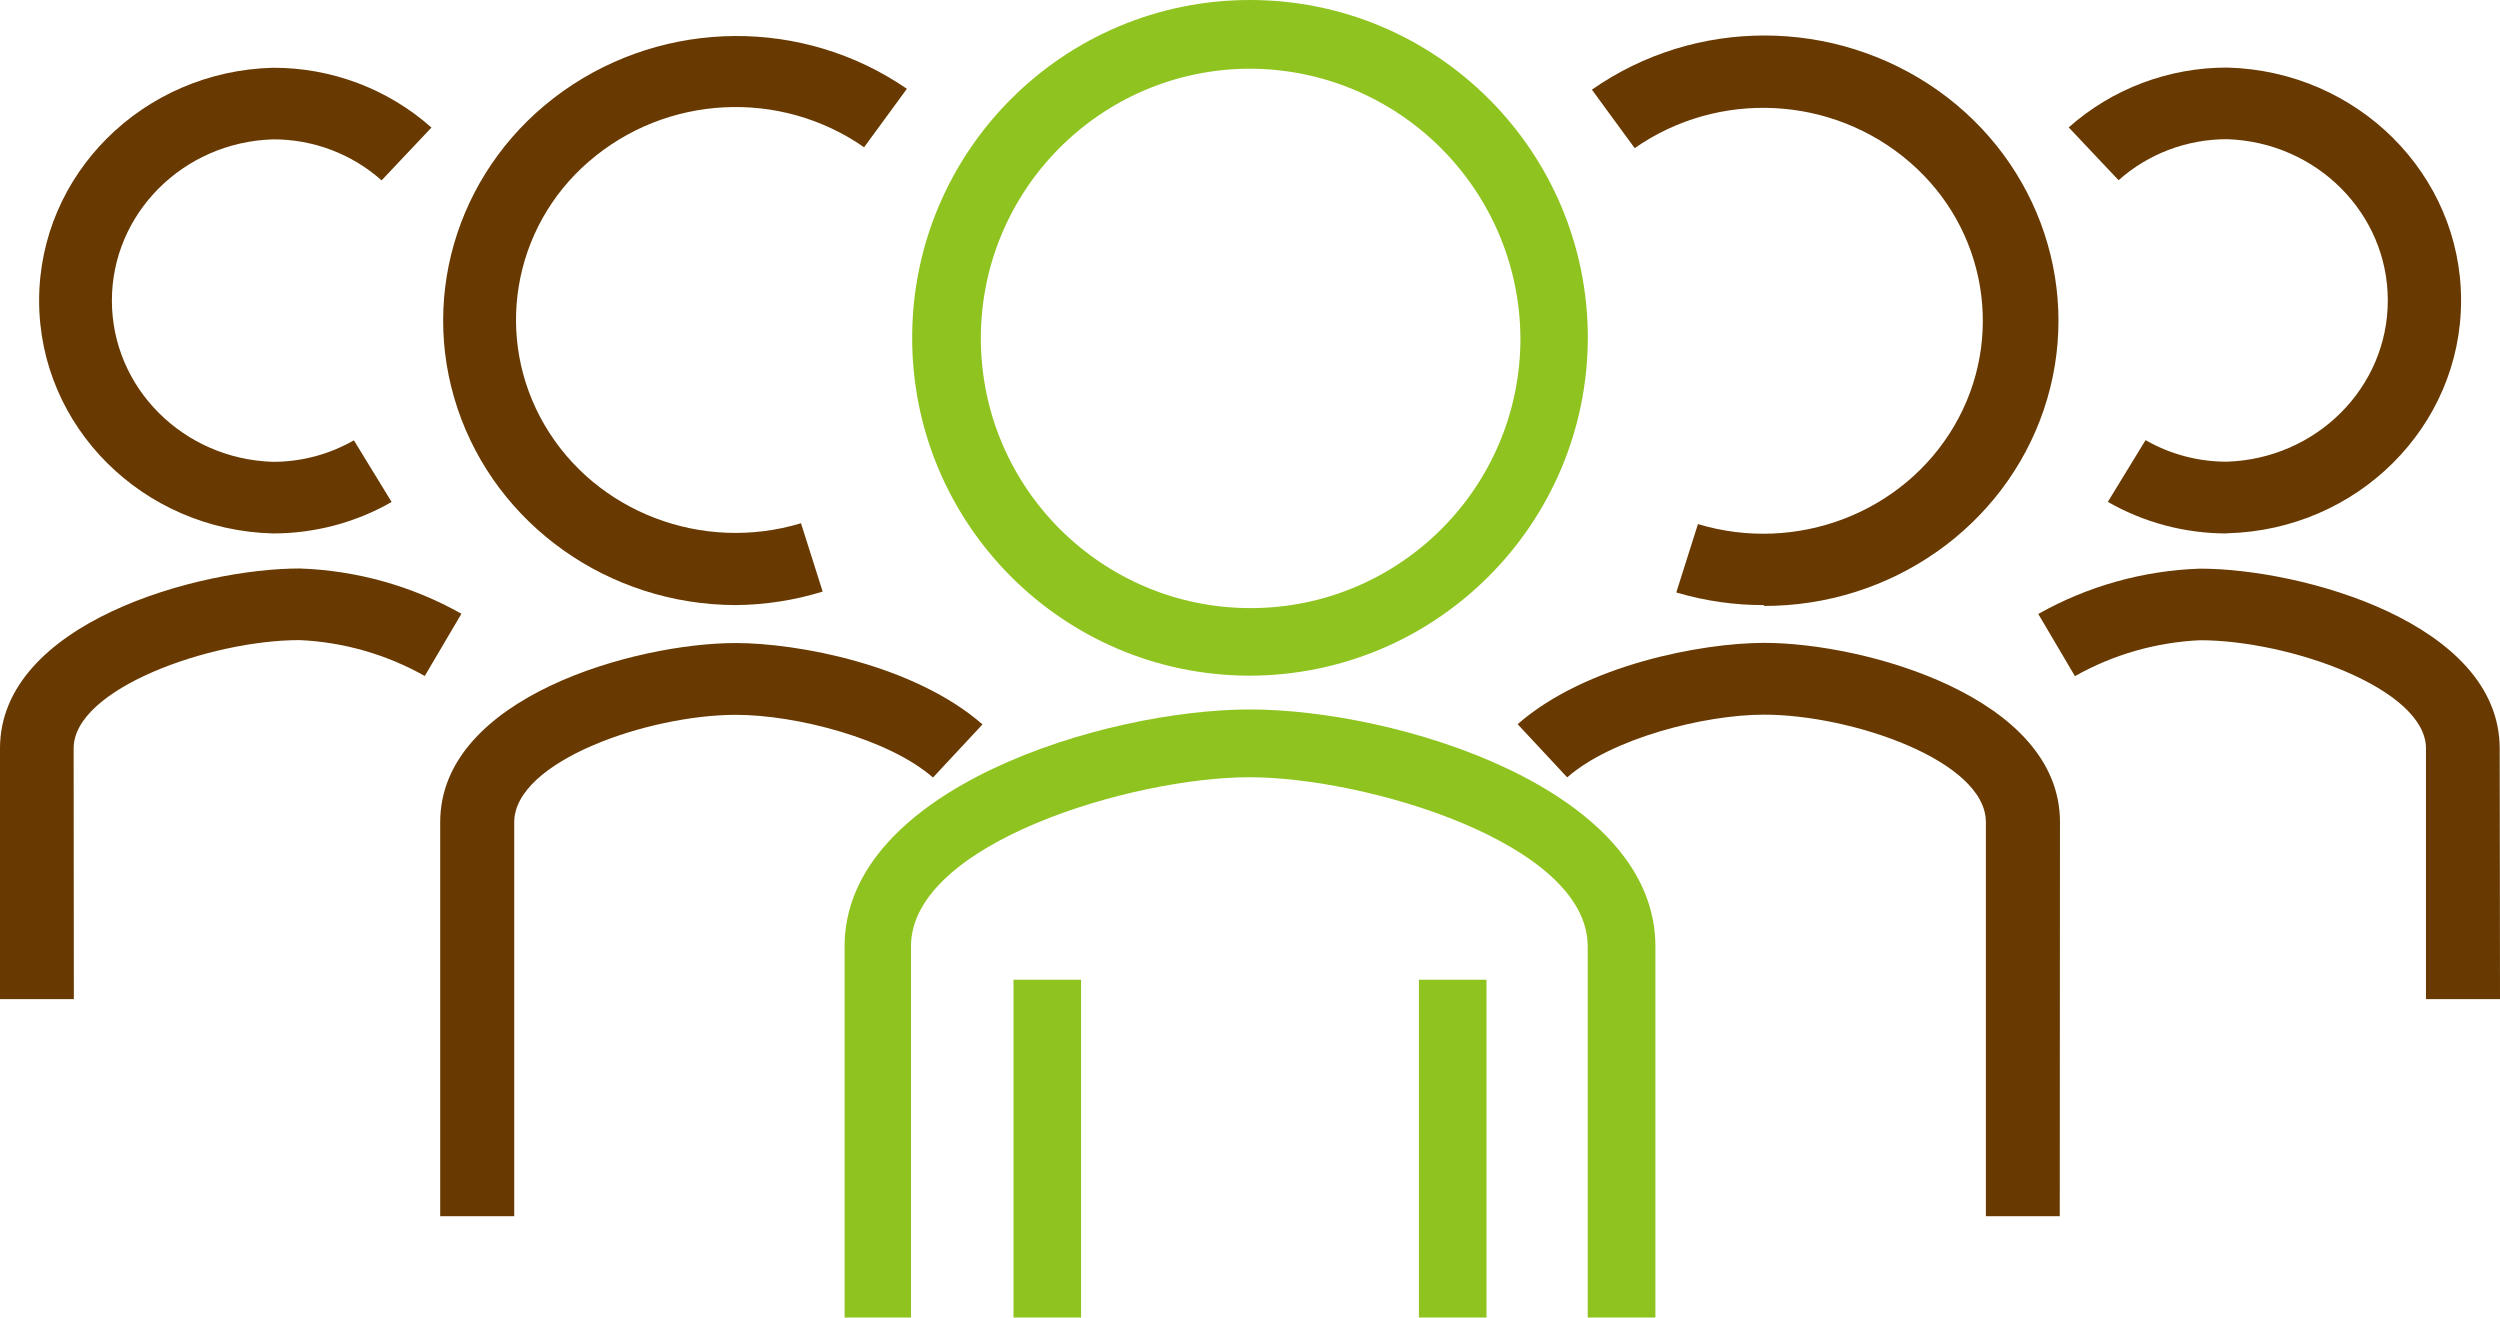
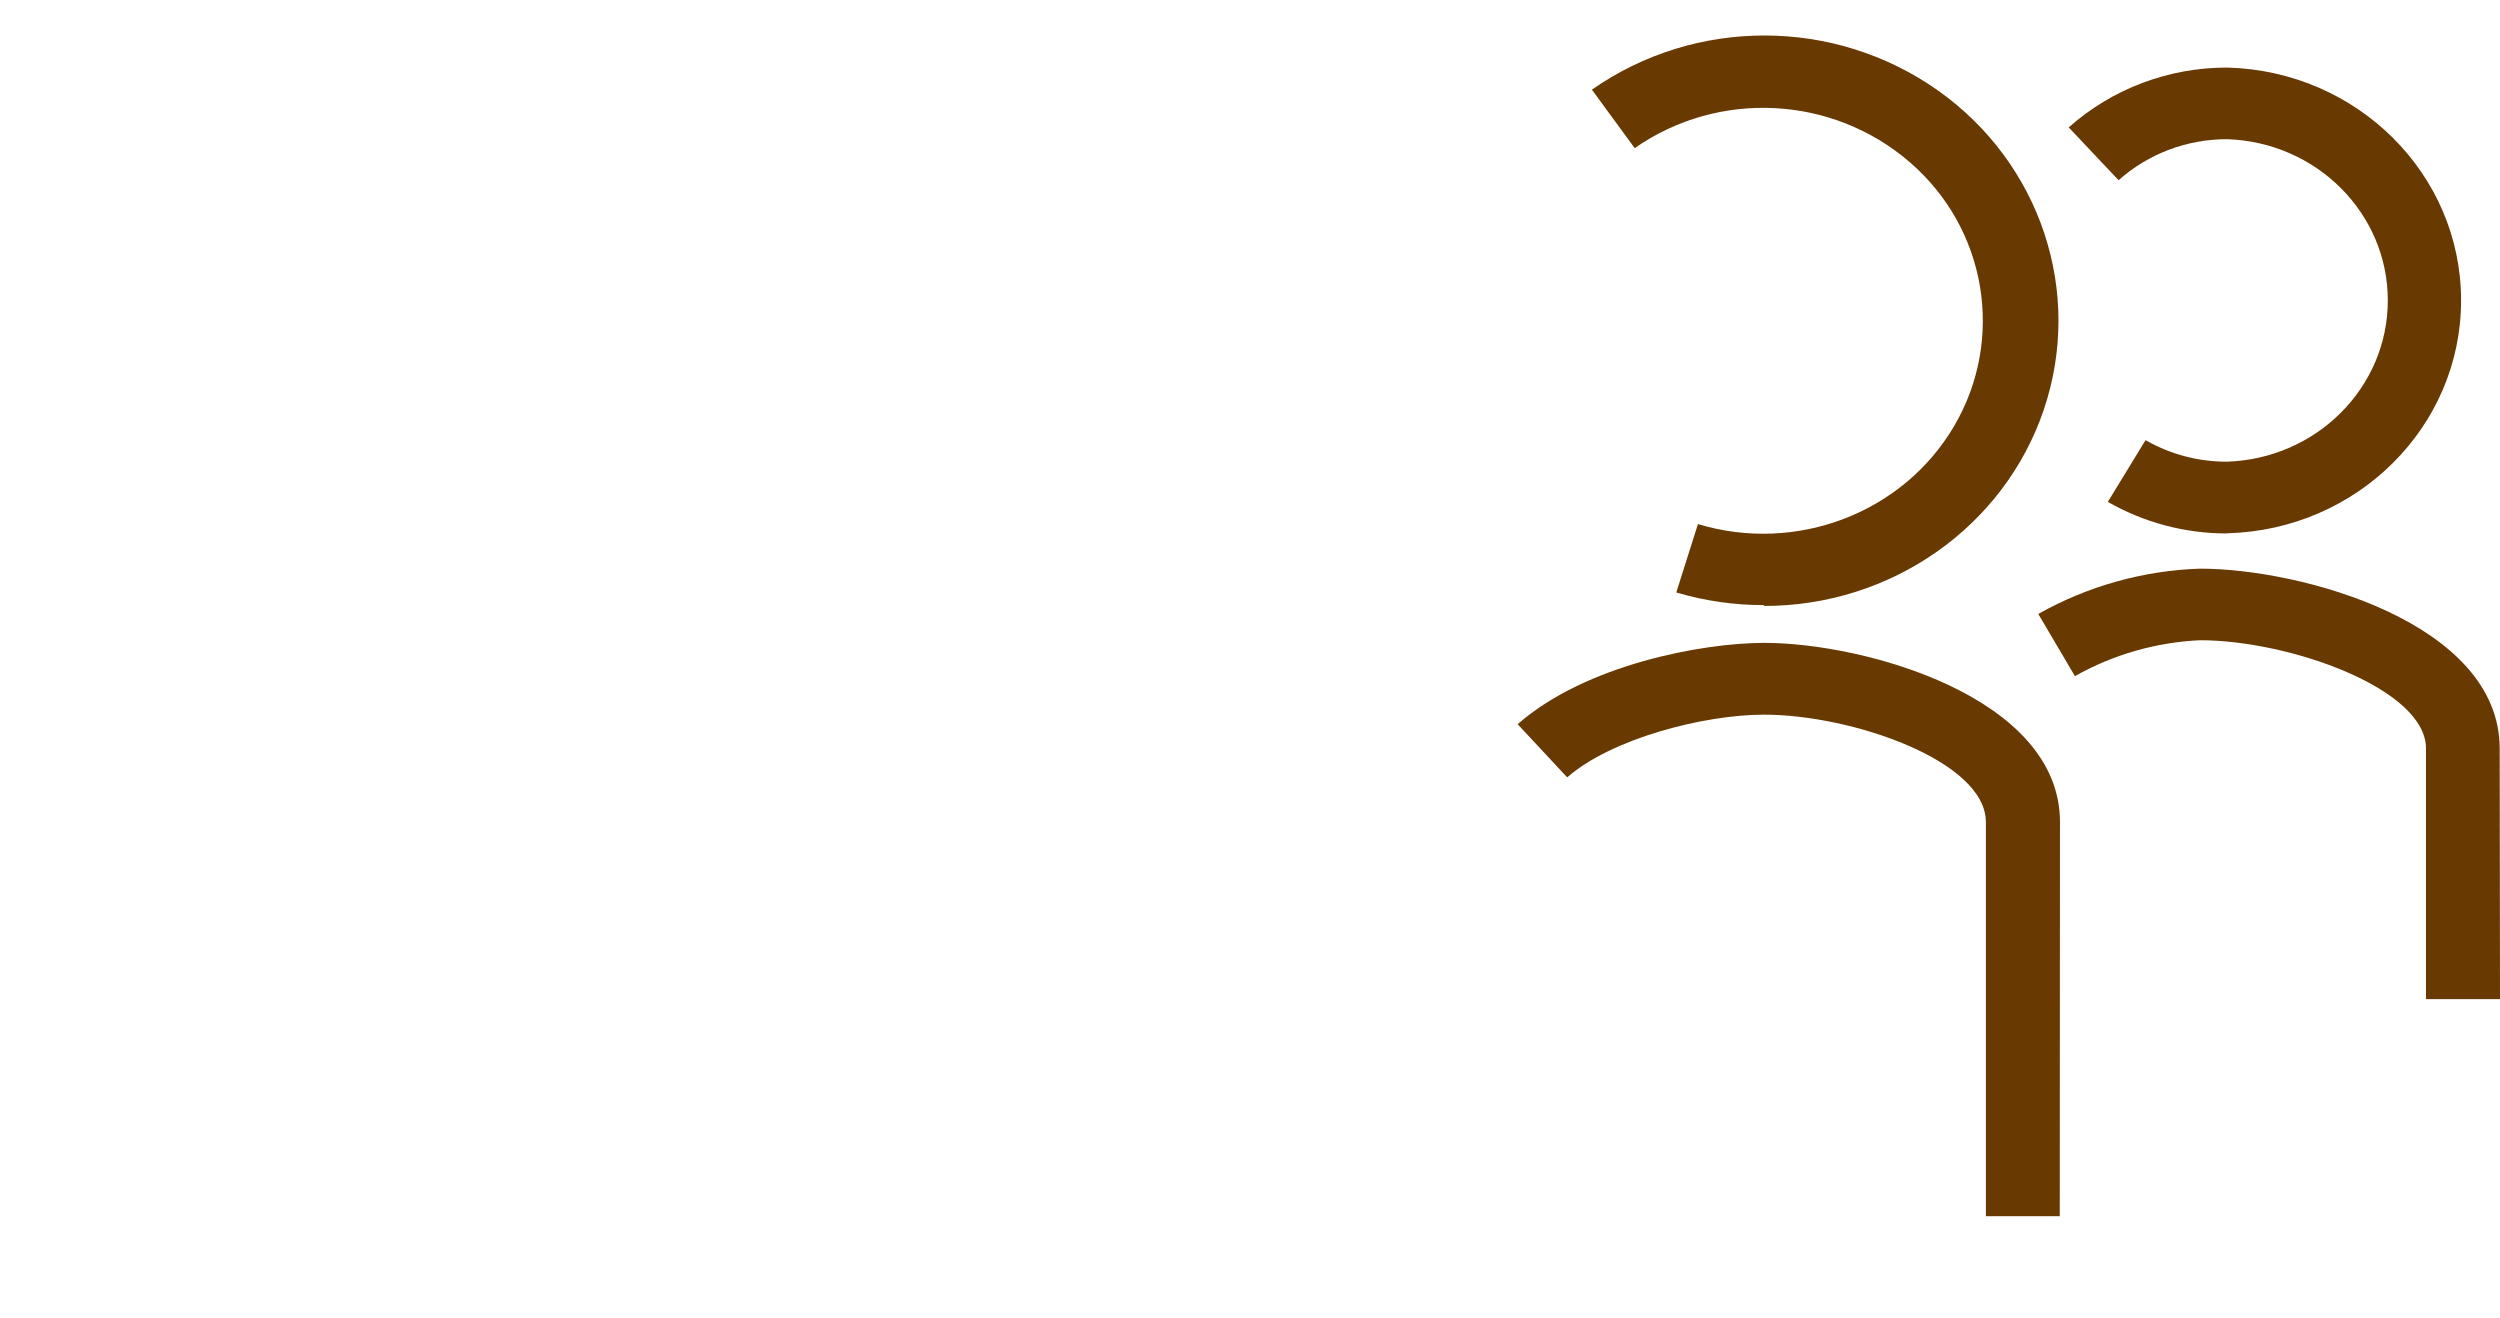
<svg xmlns="http://www.w3.org/2000/svg" width="74px" height="39px" viewBox="0 0 74 39" version="1.1">
  <title>编组</title>
  <g id="其余页" stroke="none" stroke-width="1" fill="none" fill-rule="evenodd">
    <g id="4.0-服务流程" transform="translate(-913, -910)" fill-rule="nonzero">
      <g id="编组-7" transform="translate(275, 883)">
        <g id="编组-3备份-2" transform="translate(460, 0)">
          <g id="编组" transform="translate(178, 27)">
            <path d="M71.809,22.153 C71.809,20.383 67.761,18.951 65.121,18.951 C63.819,19.011 62.549,19.375 61.418,20.014 L60.333,18.173 C61.795,17.349 63.439,16.888 65.122,16.832 C68.123,16.832 73.991,18.44 73.991,22.159 L74,29.574 L71.809,29.574 L71.809,22.153 Z M65.908,15.79 C64.673,15.79 63.46,15.467 62.392,14.855 L63.509,13.028 C64.237,13.447 65.067,13.667 65.915,13.666 C68.57,13.581 70.679,11.469 70.679,8.892 C70.679,6.316 68.57,4.203 65.915,4.12 C64.731,4.12 63.589,4.552 62.71,5.334 L61.234,3.771 C62.521,2.627 64.195,1.996 65.929,2 C69.78,2.102 72.848,5.158 72.848,8.892 C72.848,12.628 69.78,15.684 65.929,15.785 L65.908,15.79 Z" id="形状结合" fill="#683900" />
            <path d="M60.497,12.125 C59.321,15.602 55.968,17.948 52.195,17.936 L52.226,17.911 C51.343,17.914 50.464,17.788 49.618,17.537 L50.259,15.513 C53.178,16.394 56.335,15.185 57.845,12.607 C59.354,10.03 58.804,6.762 56.53,4.802 C54.242,2.823 50.872,2.65 48.387,4.385 L47.12,2.654 C50.187,0.509 54.3,0.517 57.359,2.675 C60.406,4.832 61.672,8.648 60.497,12.125 Z M44.922,21.436 C46.936,19.672 50.389,19.029 52.226,19.029 C55.184,19.029 60.975,20.632 60.975,24.331 L60.969,36 L58.782,36 L58.782,24.335 C58.782,22.519 54.803,21.154 52.22,21.154 C50.435,21.153 47.698,21.862 46.389,23.01 L44.922,21.436 Z" id="形状结合" fill="#683900" />
-             <path d="M16.123,12.586 C17.633,15.162 20.791,16.371 23.709,15.488 L24.351,17.511 C23.515,17.769 22.644,17.904 21.768,17.911 C18.019,17.896 14.704,15.551 13.544,12.094 C12.384,8.637 13.643,4.849 16.665,2.699 C19.698,0.548 23.781,0.52 26.844,2.629 L25.577,4.359 C23.09,2.626 19.72,2.8 17.432,4.779 C15.16,6.741 14.612,10.009 16.123,12.586 Z M29.082,21.442 L27.616,23.015 C26.307,21.867 23.568,21.159 21.783,21.159 C19.202,21.159 15.221,22.525 15.221,24.34 L15.221,35.999 L13.03,35.999 L13.03,24.335 C13.03,20.632 18.821,19.034 21.779,19.034 C23.61,19.034 27.058,19.676 29.082,21.442 Z" id="形状结合" fill="#683900" />
-             <path d="M3.312,8.898 C3.312,11.475 5.419,13.587 8.076,13.67 C8.919,13.672 9.747,13.451 10.475,13.033 L11.592,14.859 C10.524,15.47 9.311,15.791 8.076,15.79 C4.226,15.689 1.158,12.633 1.158,8.898 C1.158,5.162 4.226,2.106 8.076,2.006 C9.81,2 11.484,2.632 12.771,3.776 L11.295,5.339 C10.413,4.553 9.265,4.12 8.076,4.125 C5.419,4.209 3.312,6.321 3.312,8.898 Z M13.658,18.167 L12.573,20.009 C11.441,19.371 10.172,19.006 8.869,18.947 C6.229,18.947 2.18,20.383 2.18,22.149 L2.186,29.574 L0,29.574 L0,22.153 C0,18.436 5.879,16.827 8.869,16.827 C10.555,16.884 12.2,17.345 13.658,18.167 Z" id="形状结合" fill="#683900" />
-             <path d="M37.016,1.28491185e-05 C42.533,0.009 47,4.484 47,10 C46.984,15.535 42.488,20.01 36.953,20 C31.436,19.974 26.983,15.485 27,9.968 C27.017,4.452 31.499,-0.009 37.016,1.28491185e-05 Z M36.953,2.034 C32.552,2.065 29.01,5.656 29.033,10.057 C29.058,14.458 32.637,18.01 37.038,18 C41.439,17.989 45.003,14.42 45.005,10.019 C44.981,5.592 41.379,2.021 36.953,2.034 Z M37,21 C41.307,21 49,23.331 49,28.012 L49,39 L46.996,39 L46.996,28.012 C46.996,24.954 40.429,23.006 36.981,23.006 C33.533,23.006 26.965,24.955 26.965,28.012 L26.965,39 L25,39 L25,28.012 C25,23.346 32.693,21 37,21 Z M32,29 L32,39 L30,39 L30,29 L32,29 Z M44,29 L44,39 L42,39 L42,29 L44,29 Z" id="形状结合" fill="#8FC31F" />
          </g>
        </g>
      </g>
    </g>
  </g>
</svg>